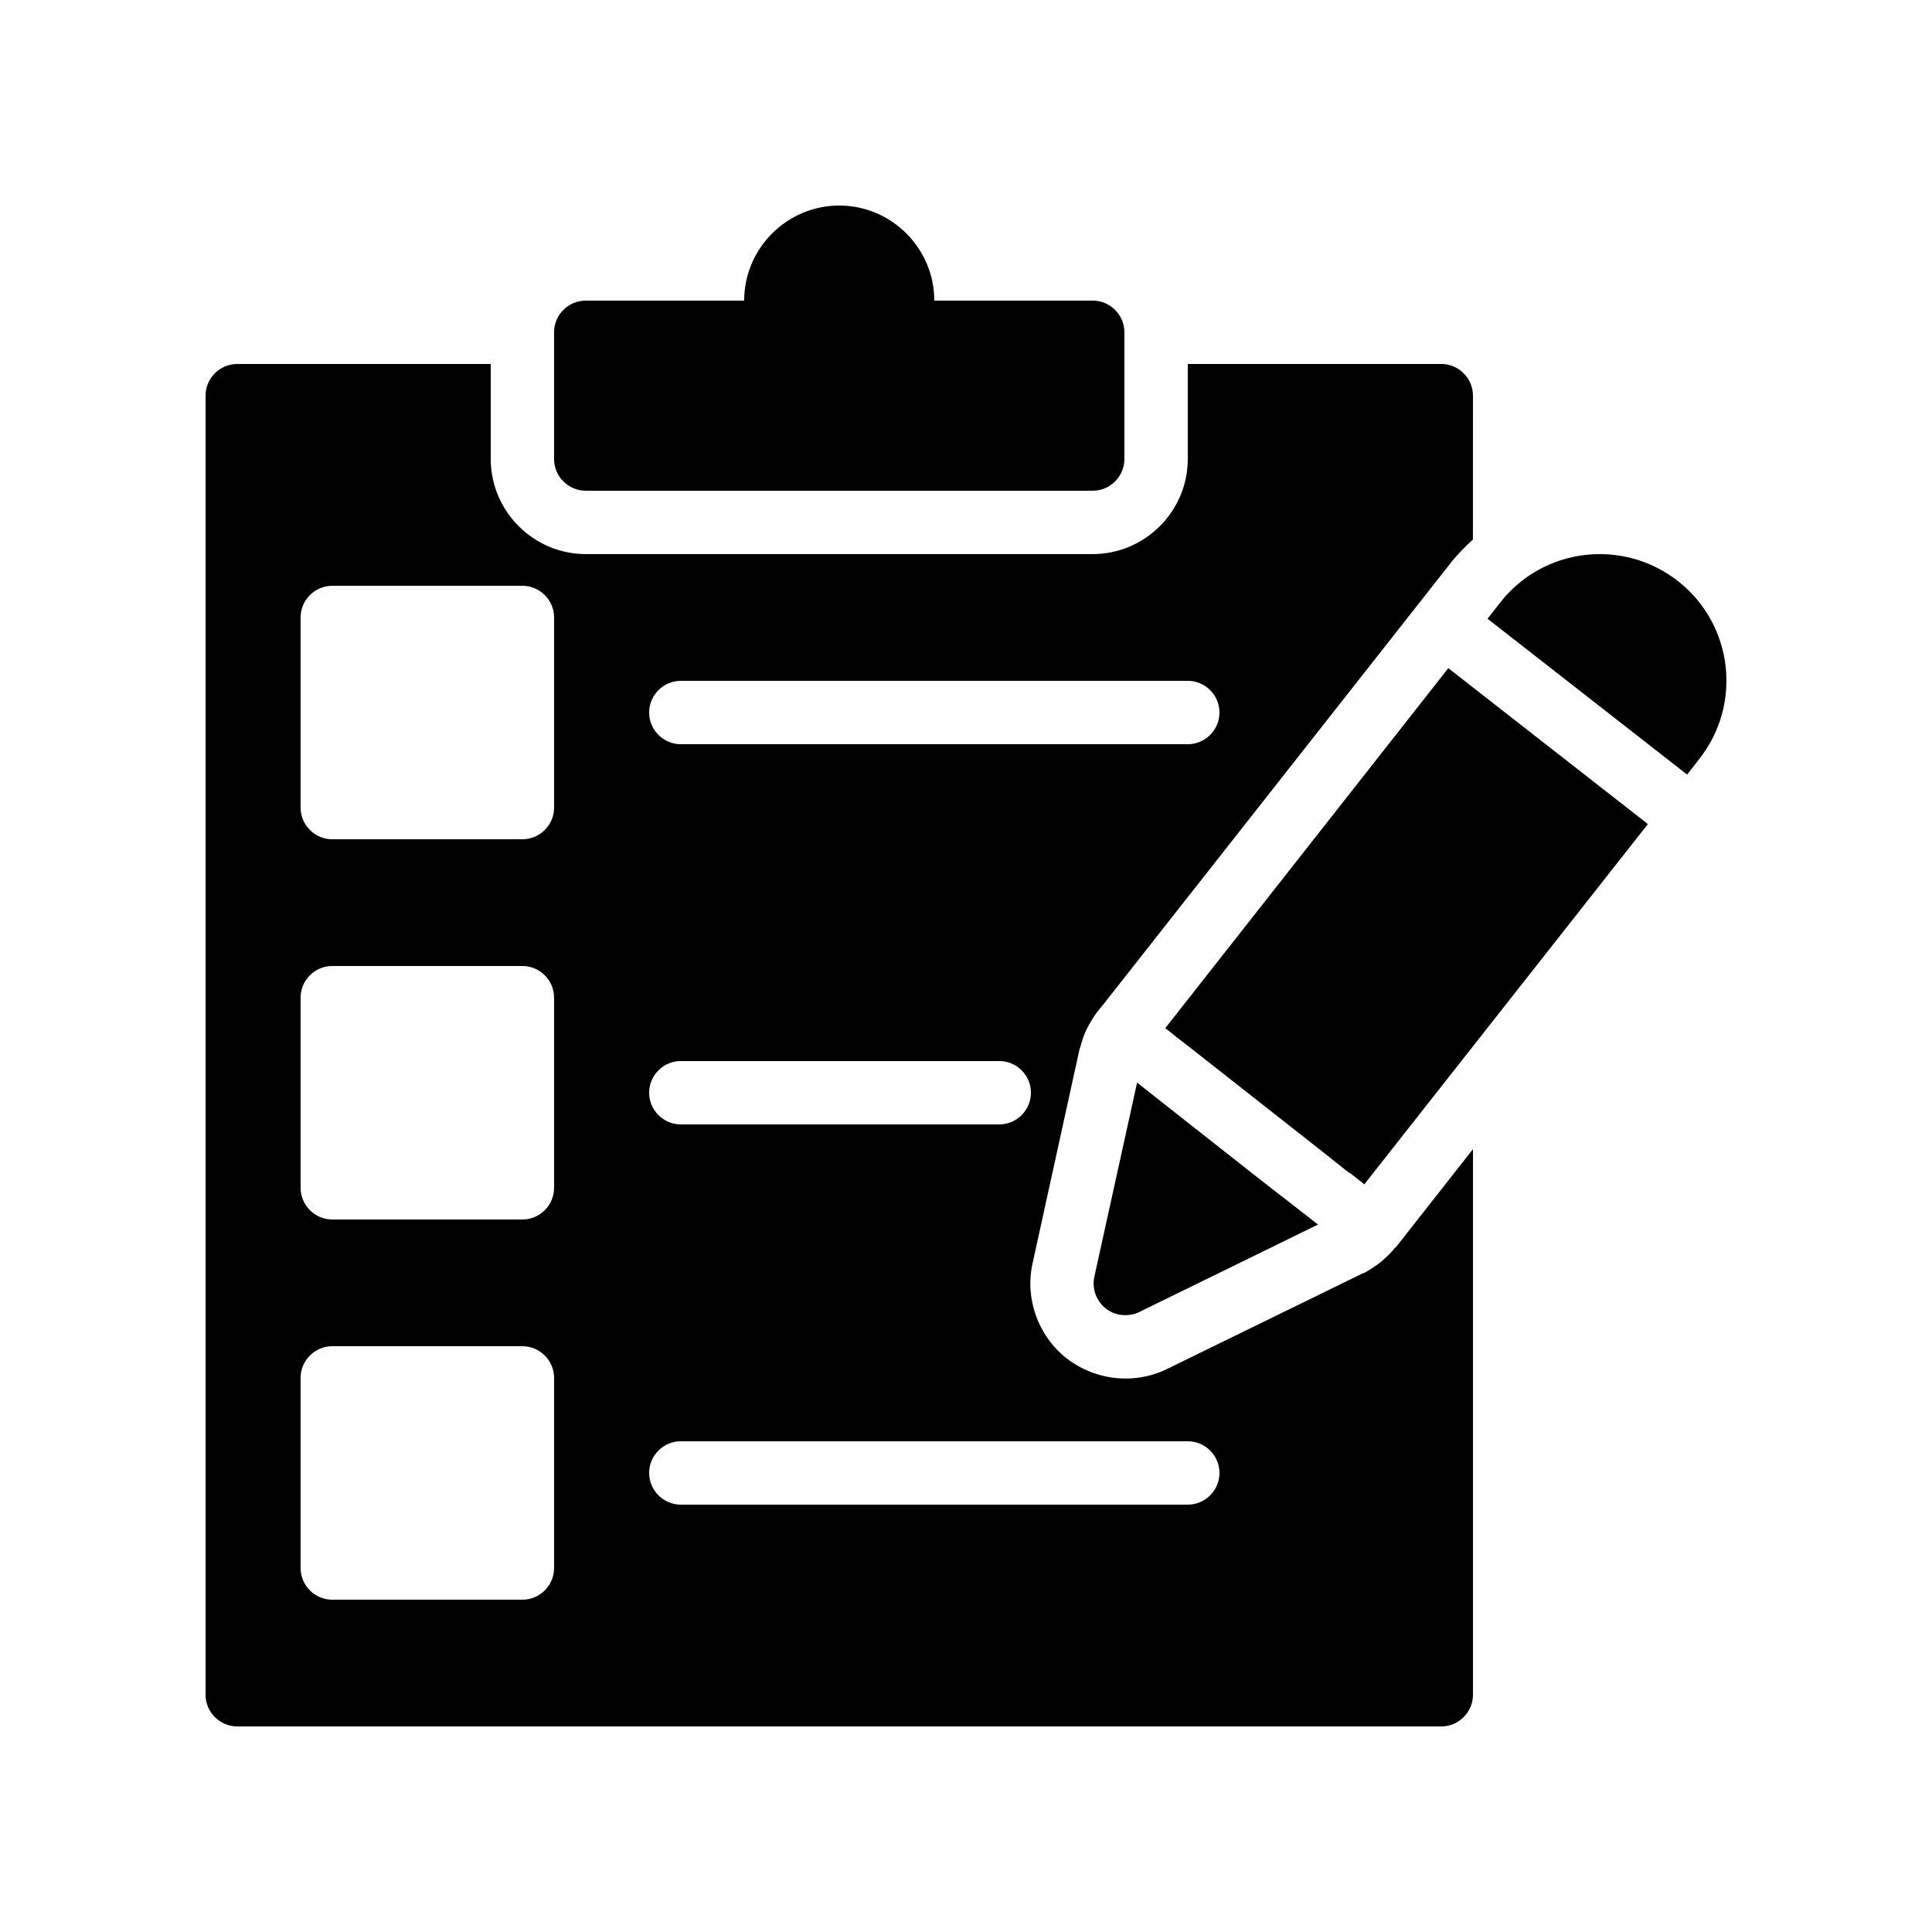
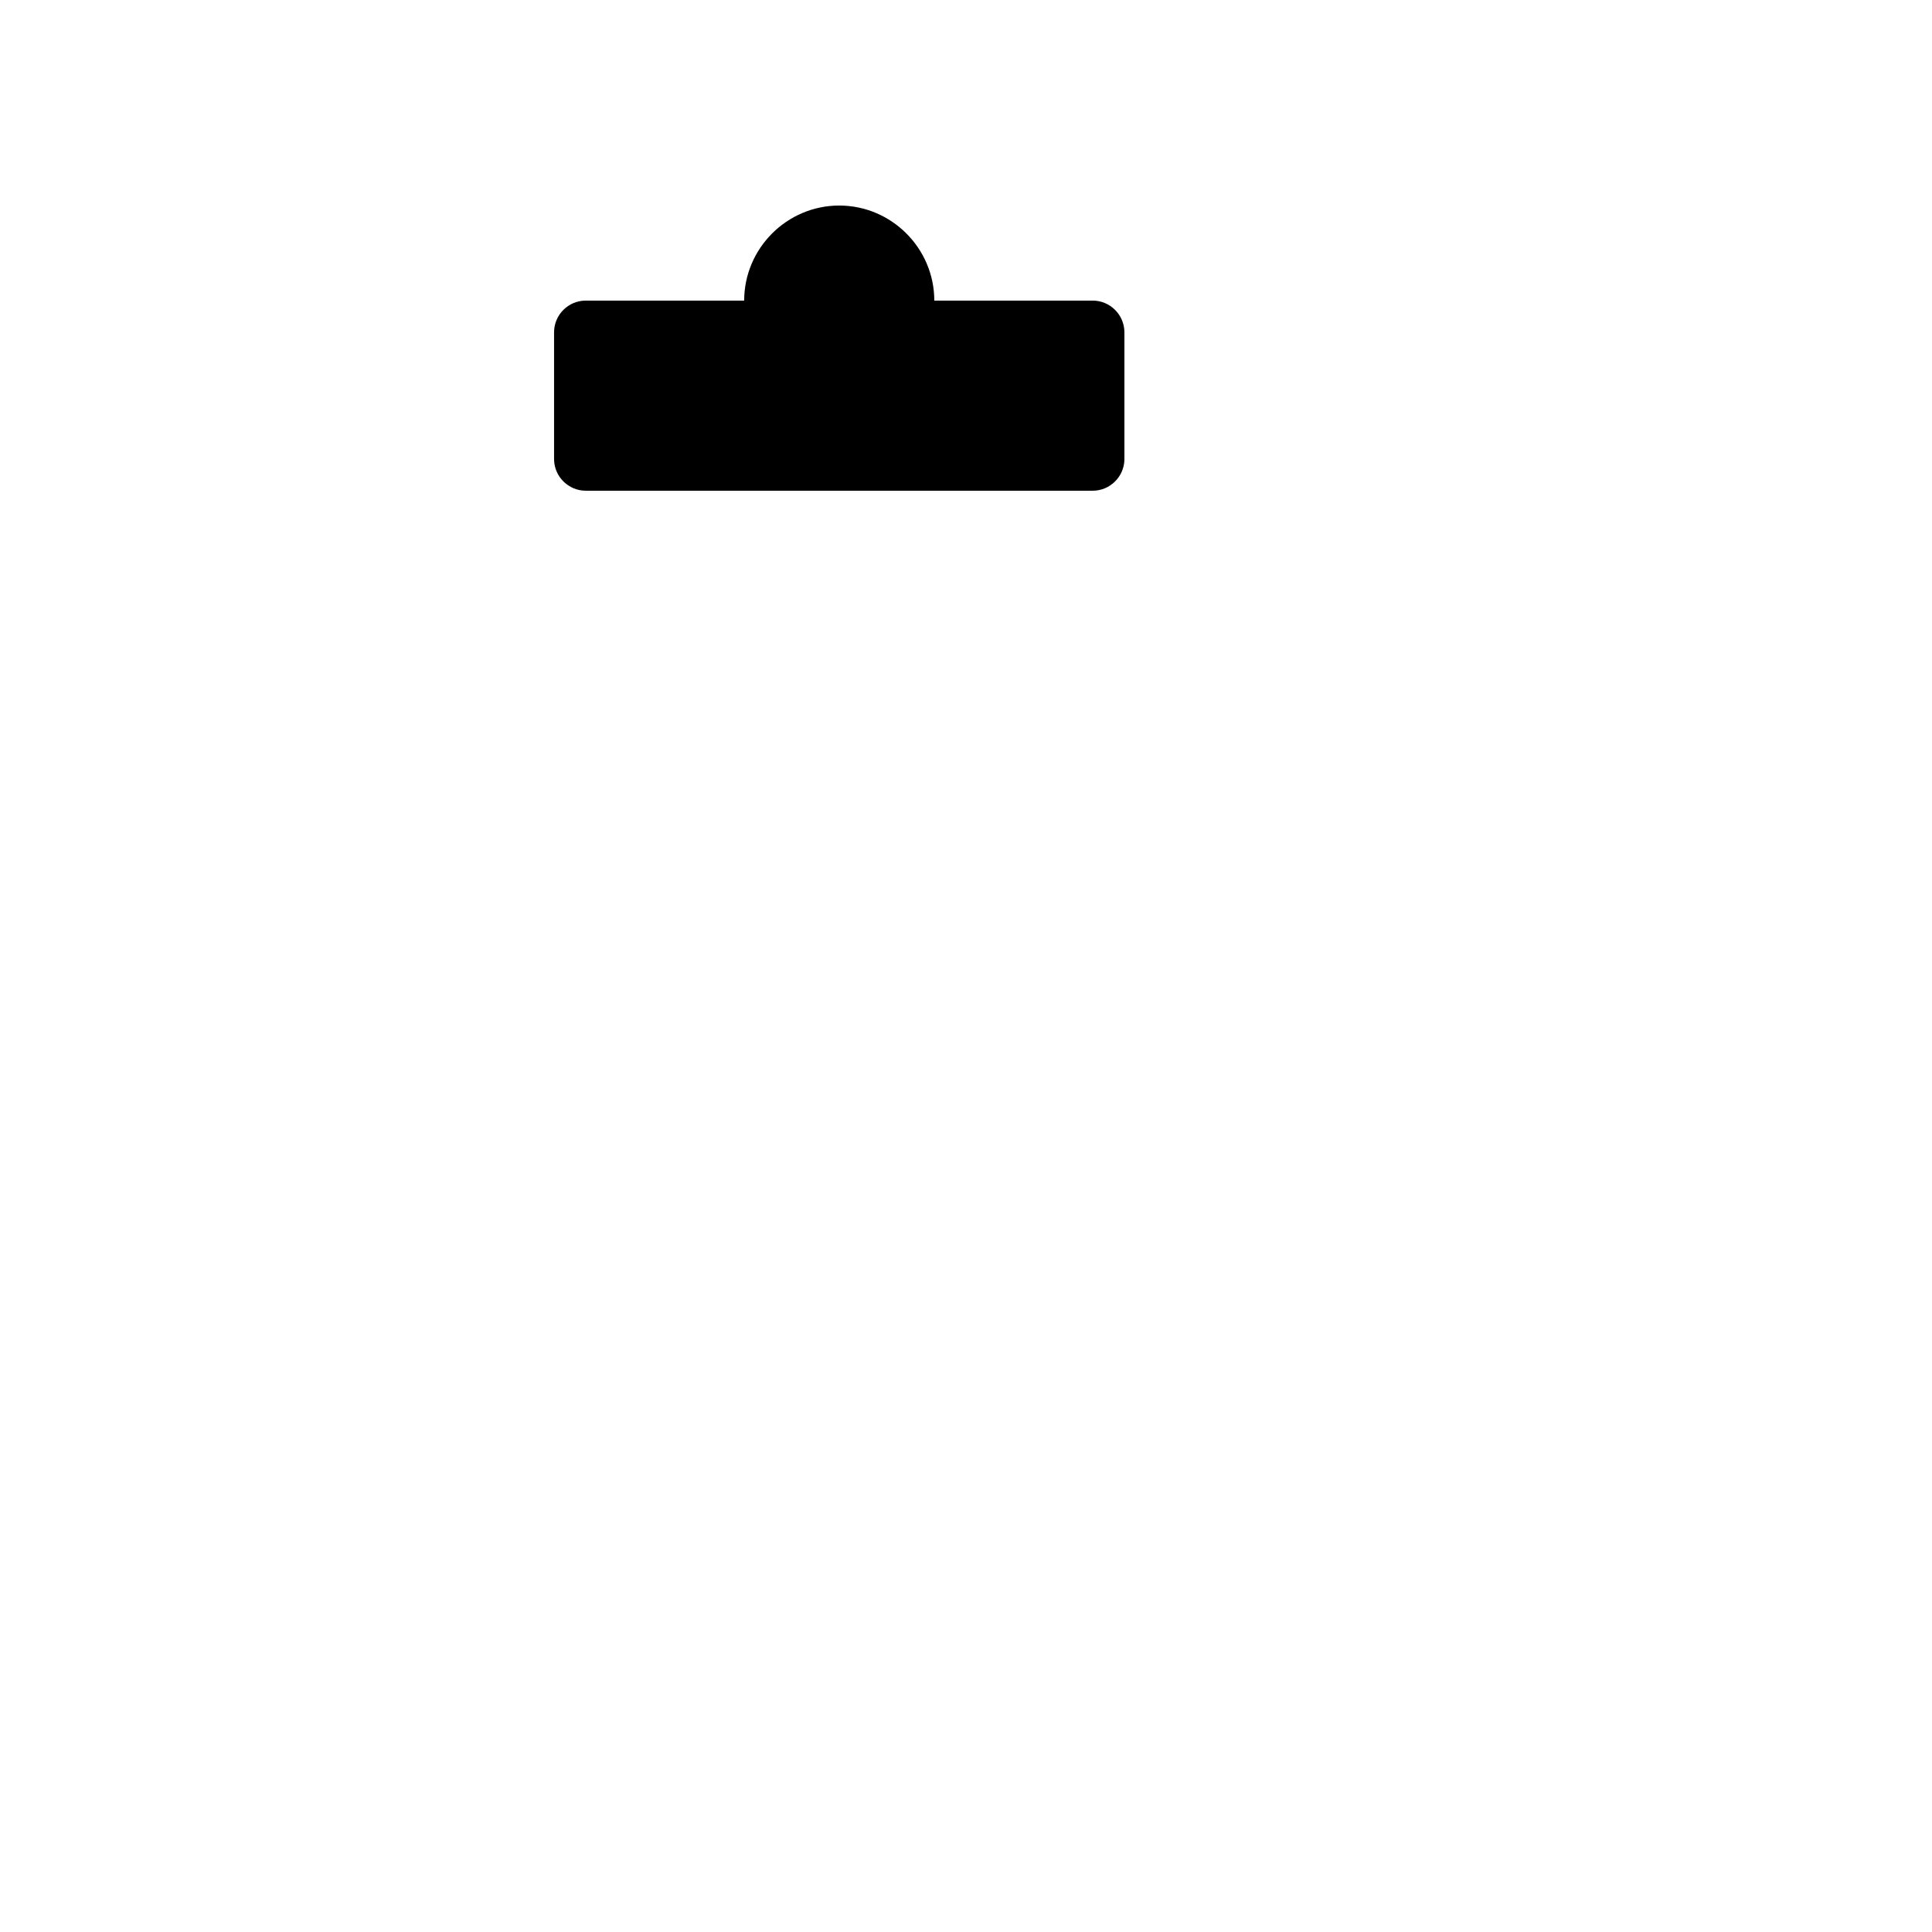
<svg xmlns="http://www.w3.org/2000/svg" fill="#000000" width="800px" height="800px" version="1.1" viewBox="144 144 512 512">
  <g>
    <path d="m441.98 232.06v33.586c0 4.617-3.777 8.398-8.398 8.398h-134.35c-4.617 0-8.398-3.777-8.398-8.398v-33.586c0-4.617 3.777-8.398 8.398-8.398h41.984c0-13.855 11.336-25.191 25.191-25.191 13.855 0 25.191 11.336 25.191 25.191h41.984c4.613 0 8.395 3.781 8.395 8.398z" />
-     <path d="m452.82 416.46 3.777 3.023s-0.082 0-0.082-0.082l4.535 3.527 35.352 27.793c-0.082 0-0.168-0.082-0.25-0.168l5.625 4.449c-0.082-0.168-0.168-0.168-0.25-0.336l4.031 3.191 75.152-95.473-52.898-41.312z" />
-     <path d="m588.76 298.06c-14.609-11.504-35.77-8.984-47.191 5.625l-3.359 4.281 52.898 41.312 3.191-4.113c11.508-14.527 8.988-35.688-5.539-47.105z" />
-     <path d="m430.06 422.17c0.082-0.336 0.25-0.672 0.336-1.008 0.082-0.504 0.25-0.922 0.418-1.426 0.336-1.09 0.754-2.184 1.258-3.191 0.168-0.336 0.336-0.586 0.504-0.922 0.754-1.344 1.512-2.602 2.434-3.777h0.082c0.25-0.418 0.586-0.84 0.922-1.176l92.363-117.39c1.762-2.266 3.863-4.367 5.961-6.297l0.012-38.129c0-4.617-3.777-8.398-8.398-8.398h-67.176v25.191c0 13.855-11.336 25.191-25.191 25.191h-134.34c-13.855 0-25.191-11.336-25.191-25.191v-25.191h-67.176c-4.617 0-8.398 3.777-8.398 8.398v344.27c0 4.617 3.777 8.398 8.398 8.398h319.08c4.617 0 8.398-3.777 8.398-8.398v-144.59l-20.32 25.863c-0.082 0.082-0.25 0.25-0.418 0.336-0.922 1.176-1.93 2.184-3.023 3.106-0.25 0.25-0.504 0.504-0.754 0.672-1.426 1.09-2.938 2.098-4.535 2.938h-0.082-0.082l-51.891 25.359c-3.359 1.68-7.223 2.519-11 2.519-5.625 0-11.168-1.93-15.617-5.375-7.559-5.961-11.082-15.871-8.984-25.191zm-139.22 137.37c0 4.617-3.777 8.398-8.398 8.398h-50.383c-4.617 0-8.398-3.777-8.398-8.398v-50.383c0-4.617 3.777-8.398 8.398-8.398h50.383c4.617 0 8.398 3.777 8.398 8.398zm0-100.76c0 4.617-3.777 8.398-8.398 8.398h-50.383c-4.617 0-8.398-3.777-8.398-8.398v-50.383c0-4.617 3.777-8.398 8.398-8.398h50.383c4.617 0 8.398 3.777 8.398 8.398zm0-100.76c0 4.617-3.777 8.398-8.398 8.398h-50.383c-4.617 0-8.398-3.777-8.398-8.398v-50.383c0-4.617 3.777-8.398 8.398-8.398h50.383c4.617 0 8.398 3.777 8.398 8.398zm33.586-33.59h134.35c4.617 0 8.398 3.777 8.398 8.398 0 4.617-3.777 8.398-8.398 8.398h-134.35c-4.617 0-8.398-3.777-8.398-8.398 0.004-4.617 3.781-8.398 8.398-8.398zm134.35 201.52c4.617 0 8.398 3.777 8.398 8.398 0 4.617-3.777 8.398-8.398 8.398h-134.35c-4.617 0-8.398-3.777-8.398-8.398 0-4.617 3.777-8.398 8.398-8.398zm-49.961-83.965h-84.391c-4.617 0-8.398-3.777-8.398-8.398 0-4.617 3.777-8.398 8.398-8.398h84.387c4.617 0 8.398 3.777 8.398 8.398 0 4.617-3.777 8.398-8.395 8.398z" />
-     <path d="m437.03 490.77c1.512 1.176 3.359 1.762 5.207 1.762 1.258 0 2.519-0.25 3.695-0.84l47.359-23.176-14.695-11.418-18.559-14.609-14.695-11.586-11.336 51.473c-0.672 3.102 0.504 6.379 3.023 8.395z" />
  </g>
</svg>